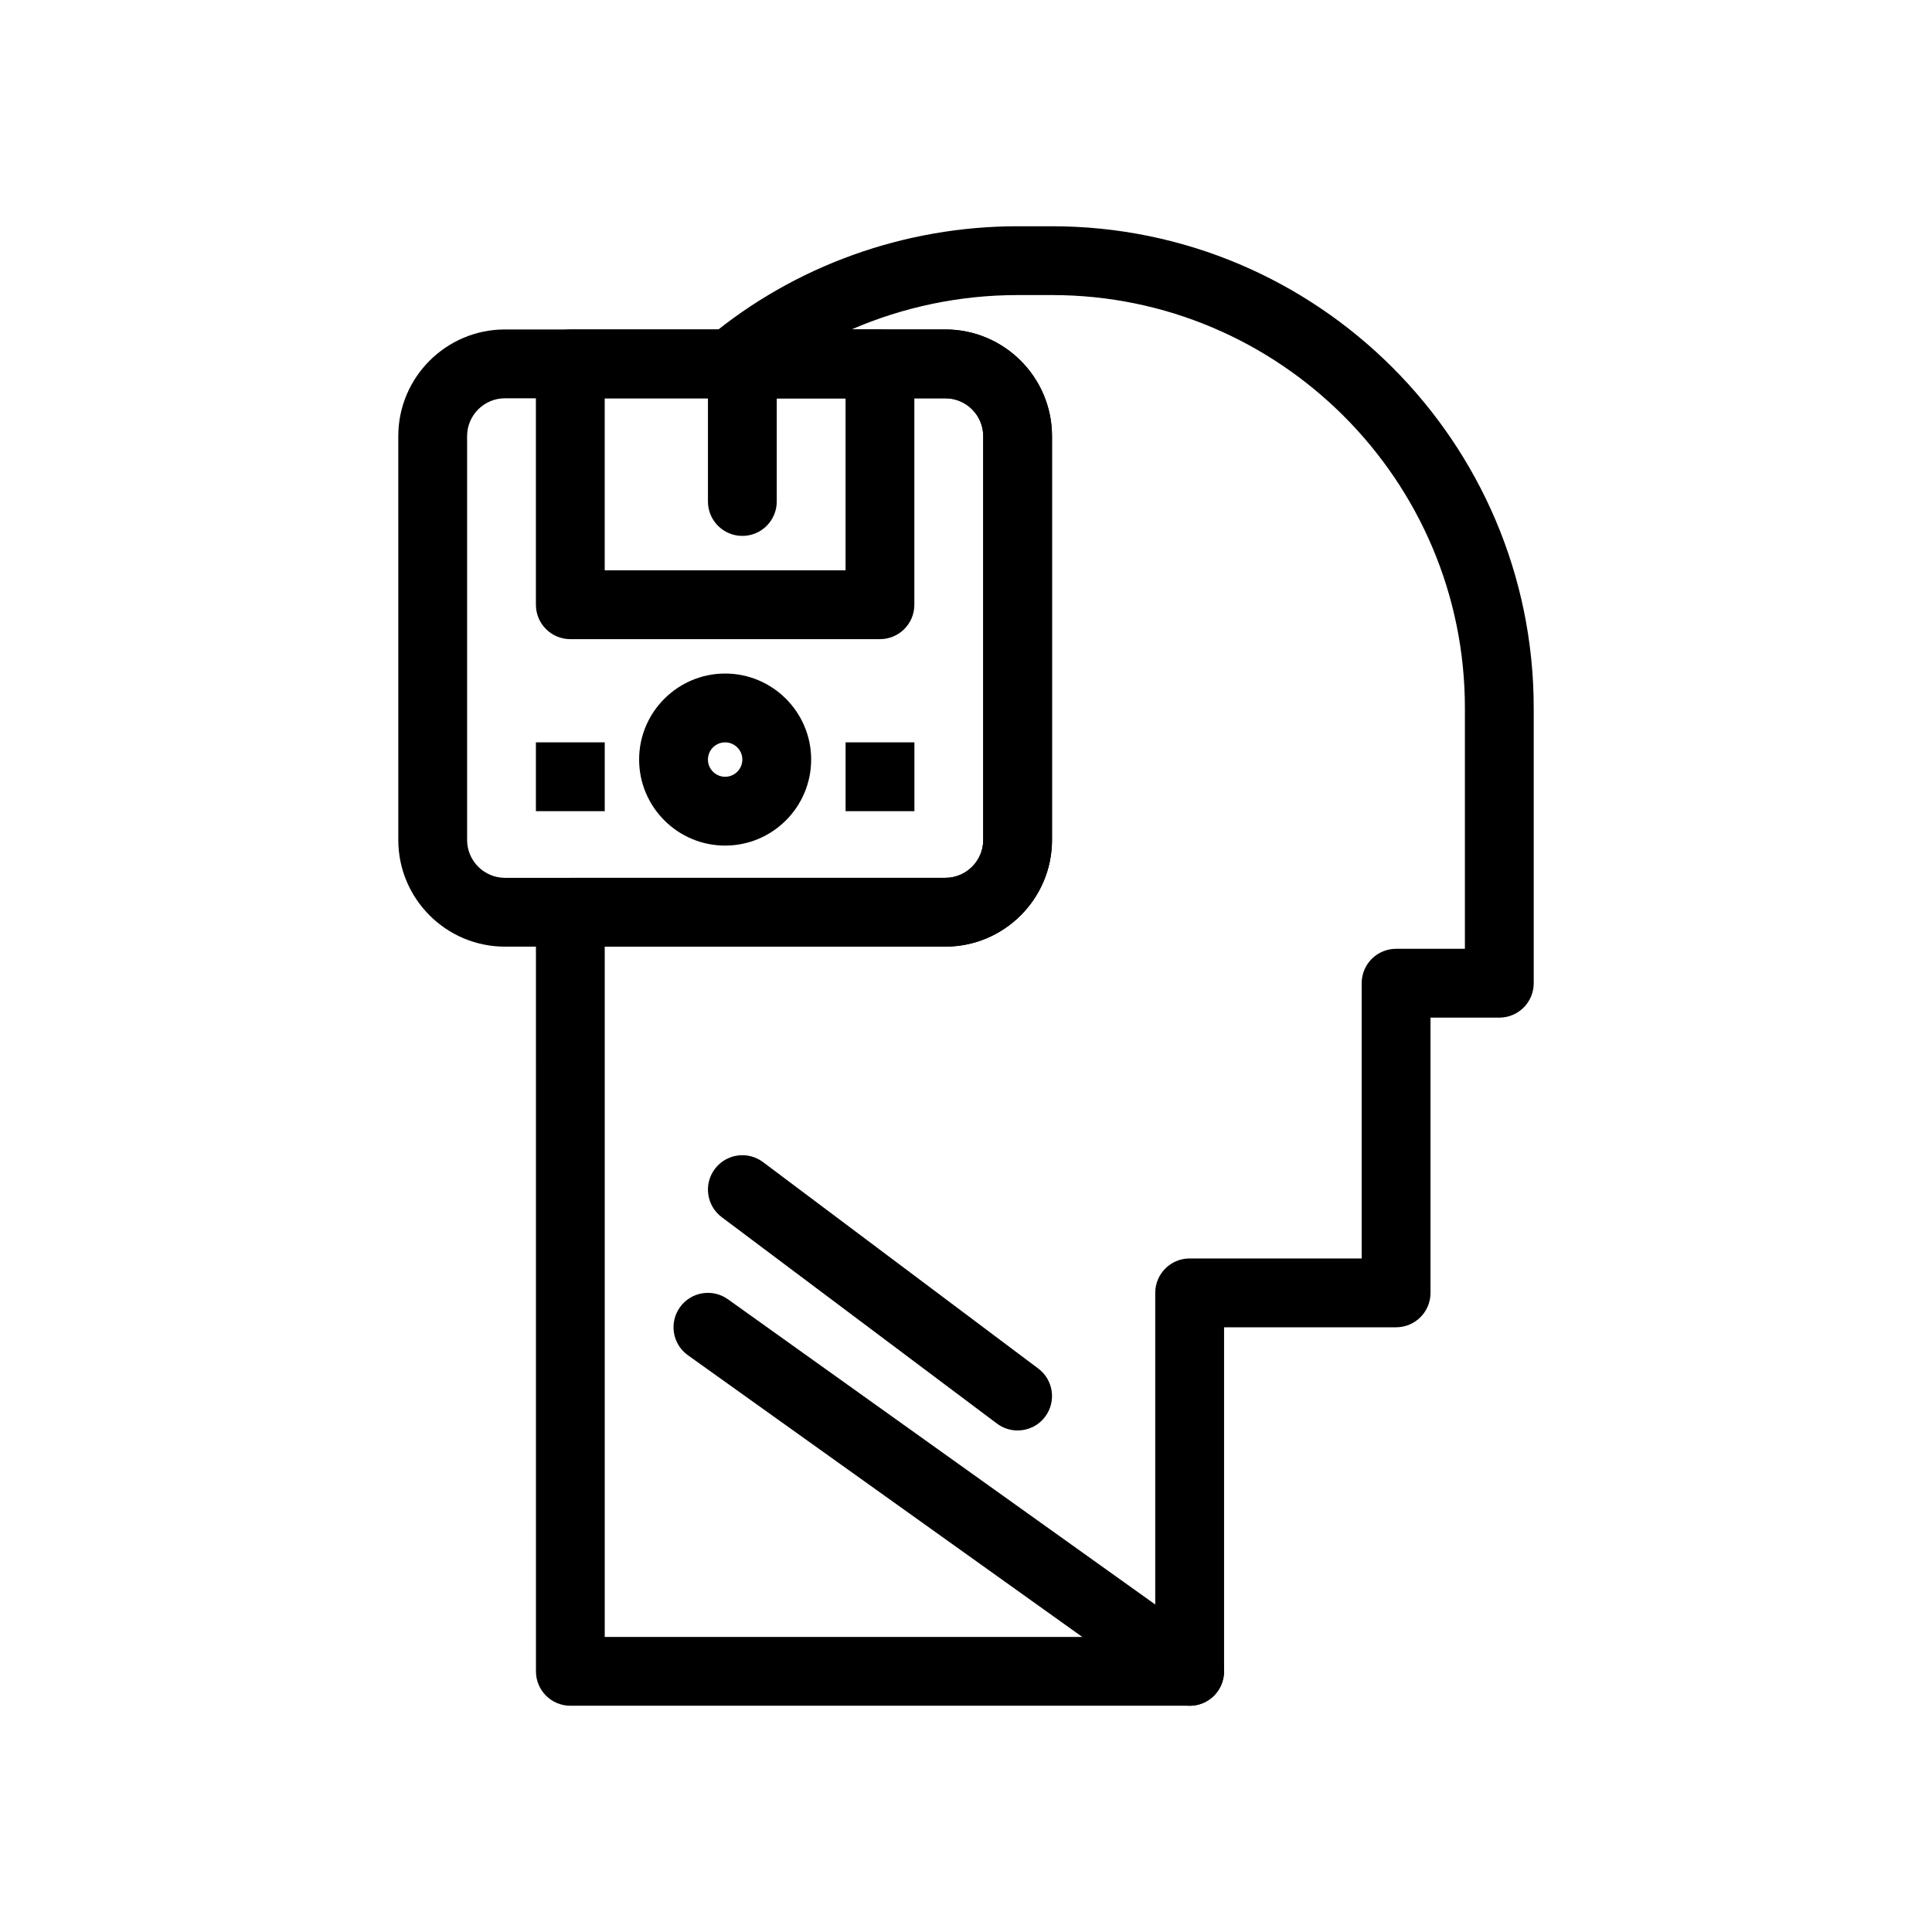
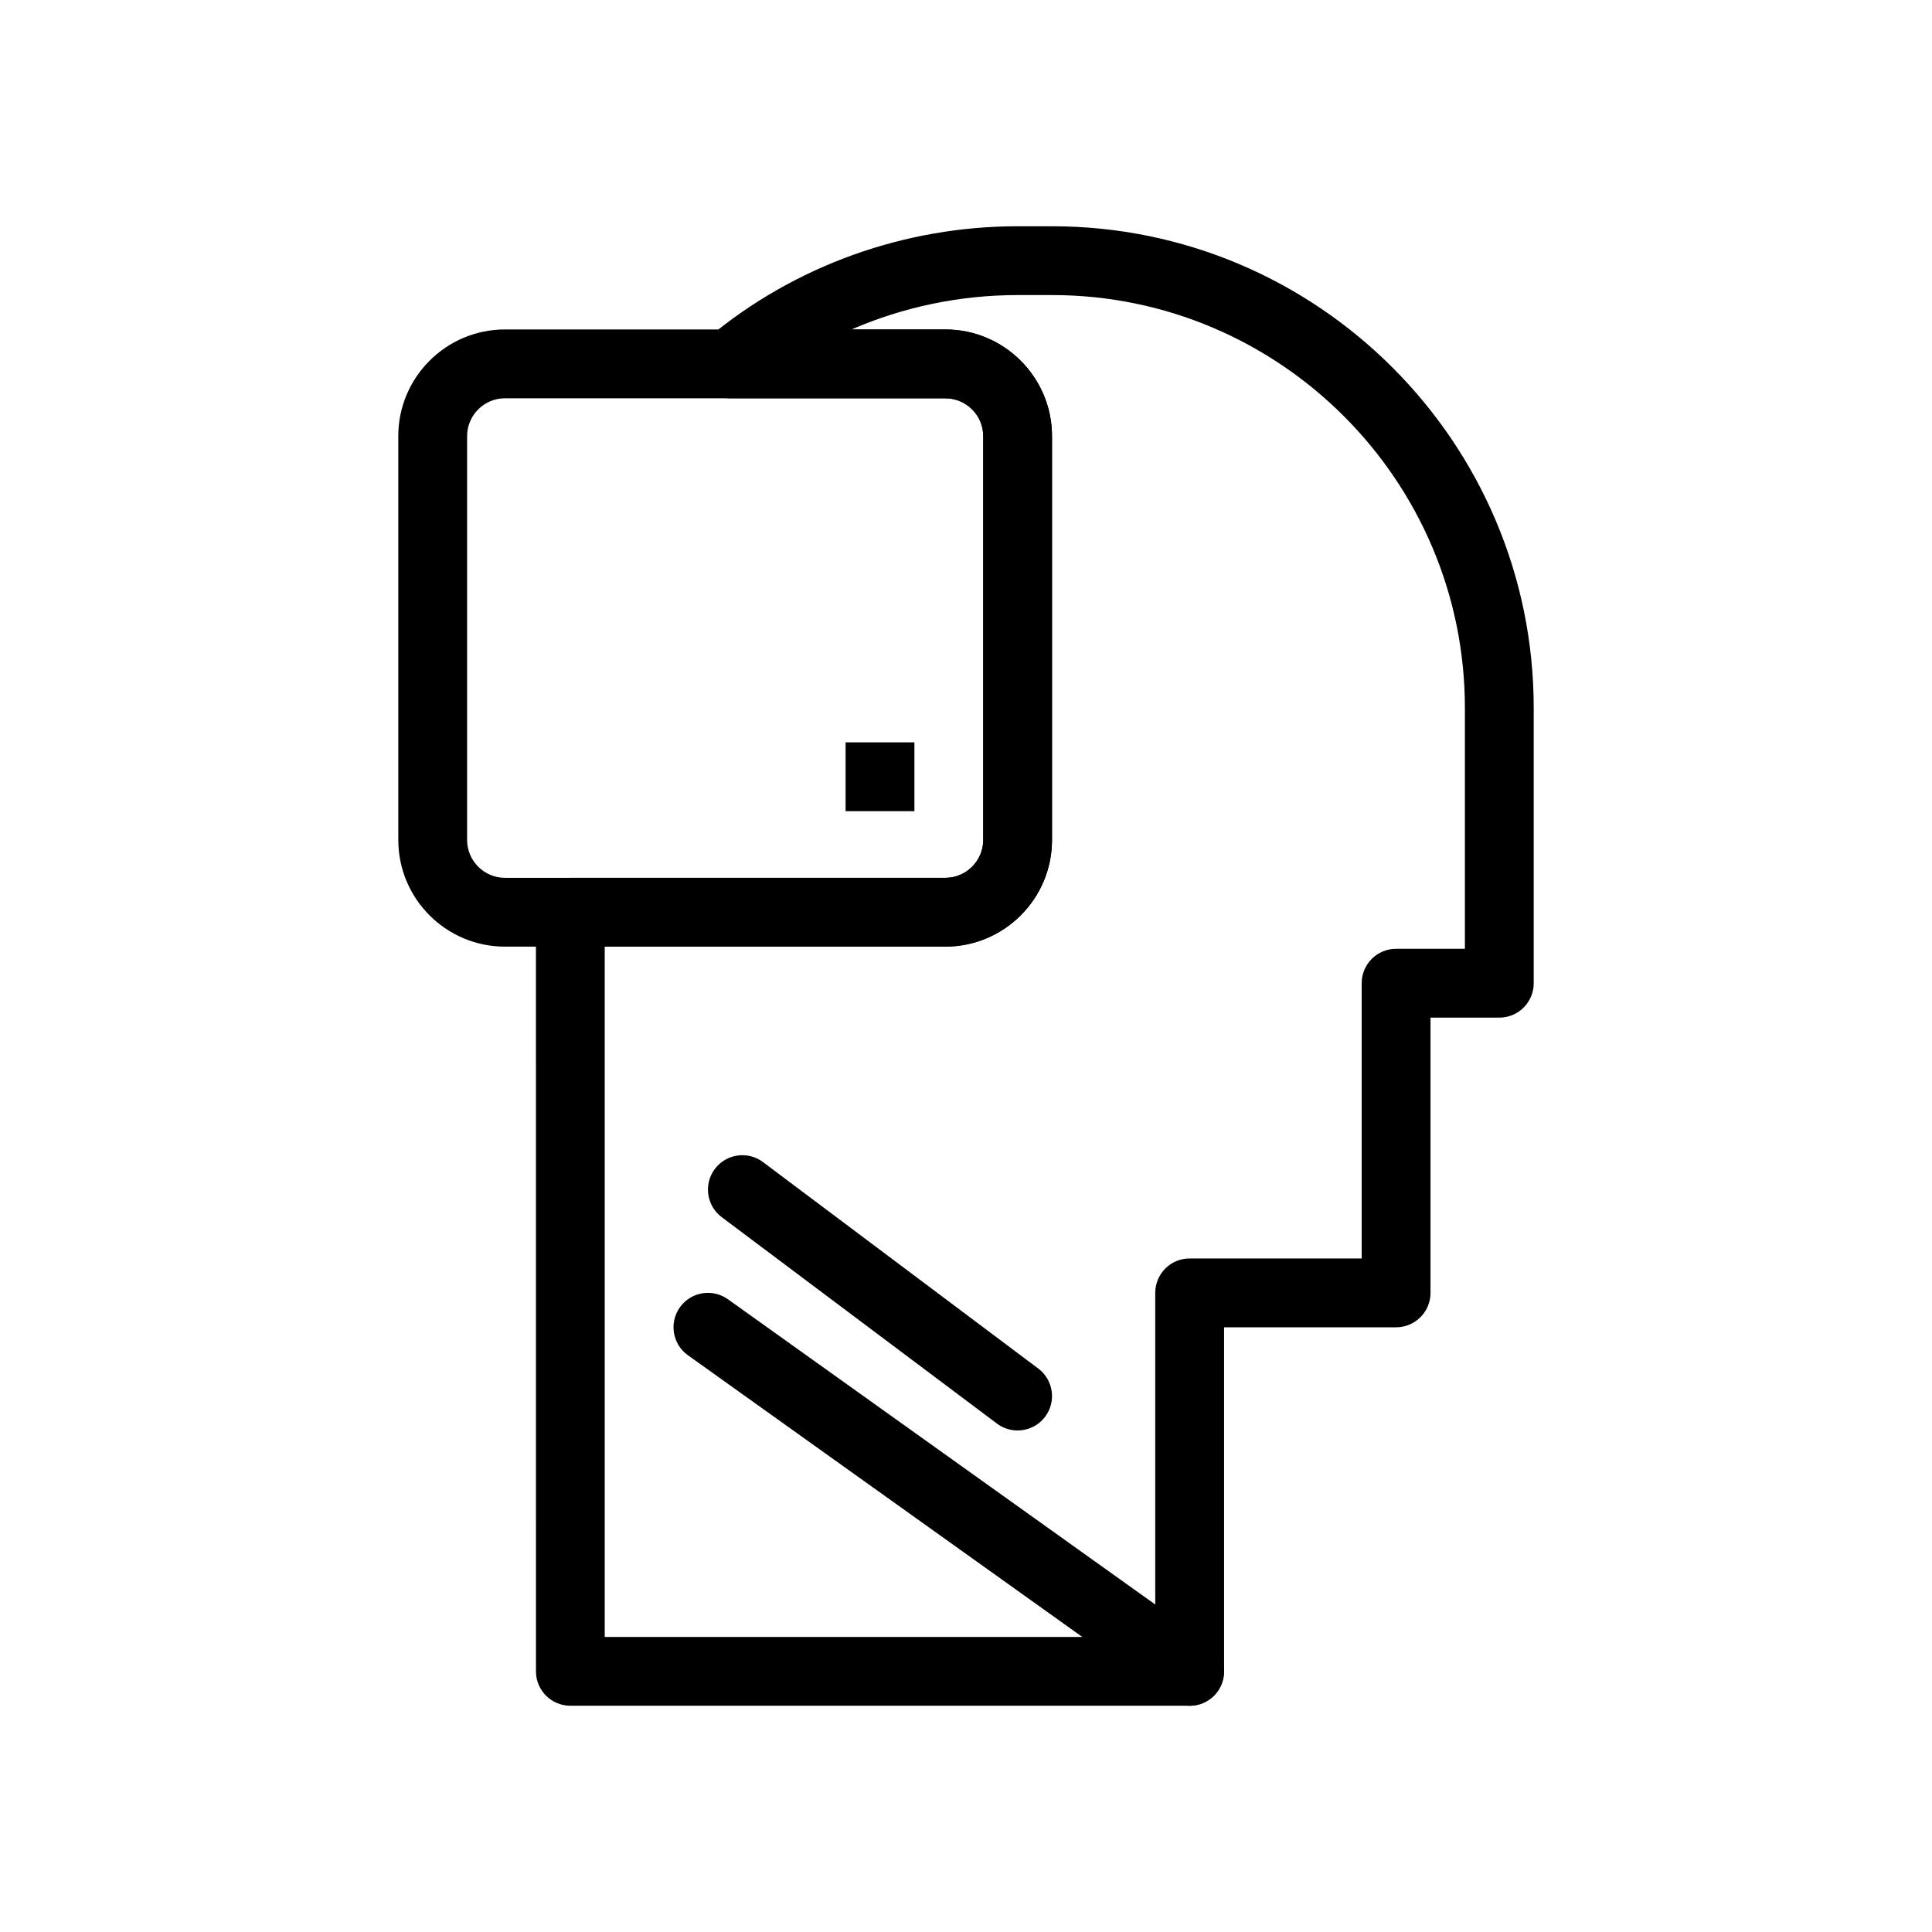
<svg xmlns="http://www.w3.org/2000/svg" fill="#000000" width="800px" height="800px" version="1.1" viewBox="144 144 512 512">
  <g>
    <path d="m459.26 596.04c-1.836 0-3.684-0.551-5.293-1.699l-127.66-91.184c-4.098-2.926-5.047-8.621-2.121-12.719s8.621-5.047 12.719-2.121l127.66 91.184c4.098 2.926 5.047 8.621 2.121 12.719-1.777 2.496-4.578 3.82-7.426 3.82z" />
    <path d="m413.67 523.09c-1.902 0-3.824-0.594-5.465-1.824l-72.945-54.711c-4.027-3.019-4.844-8.738-1.824-12.766 3.023-4.027 8.738-4.848 12.766-1.824l72.945 54.711c4.031 3.019 4.844 8.738 1.824 12.766-1.789 2.391-4.527 3.648-7.301 3.648z" />
    <path d="m459.27 596.04h-164.12c-5.035 0-9.117-4.082-9.117-9.117l-0.004-201.17c0-5.035 4.082-9.117 9.117-9.117h99.391c5.531 0 10.031-4.5 10.031-10.031v-107.02c0-5.531-4.5-10.031-10.031-10.031h-56.93c-3.84 0-7.266-2.406-8.574-6.016-1.309-3.609-0.211-7.652 2.738-10.109 22.805-19.004 51.895-29.469 81.914-29.469h9.117c70.391 0 127.65 57.266 127.65 127.66v72.945c0 5.035-4.082 9.117-9.117 9.117h-18.234v72.945c0 5.035-4.082 9.117-9.117 9.117h-45.59v91.184c-0.004 5.039-4.086 9.121-9.121 9.121zm-155.01-18.234h145.89v-91.184c0-5.035 4.082-9.117 9.117-9.117h45.59v-72.945c0-5.035 4.082-9.117 9.117-9.117h18.238v-63.828c0-60.332-49.086-109.42-109.42-109.42h-9.117c-15.281 0-30.277 3.152-44.023 9.117h24.875c15.586 0 28.266 12.68 28.266 28.266v107.02c0 15.586-12.68 28.266-28.266 28.266h-90.27z" />
    <path d="m394.53 394.87h-116.71c-15.586 0-28.266-12.68-28.266-28.266l-0.004-107.03c0-15.586 12.68-28.266 28.266-28.266h116.71c15.586 0 28.266 12.68 28.266 28.266v107.02c0.004 15.586-12.676 28.27-28.262 28.27zm-116.71-145.32c-5.531 0-10.031 4.5-10.031 10.031v107.02c0 5.531 4.5 10.031 10.031 10.031h116.71c5.531 0 10.031-4.5 10.031-10.031v-107.02c0-5.531-4.5-10.031-10.031-10.031z" />
-     <path d="m377.2 313.38h-82.062c-5.035 0-9.117-4.082-9.117-9.117l-0.004-63.828c0-5.035 4.082-9.117 9.117-9.117h82.062c5.035 0 9.117 4.082 9.117 9.117v63.828c0.004 5.035-4.078 9.117-9.113 9.117zm-72.945-18.234h63.828v-45.59h-63.828z" />
-     <path d="m336.17 368.09c-12.57 0-22.797-10.227-22.797-22.797 0-12.57 10.227-22.797 22.797-22.797s22.797 10.227 22.797 22.797c-0.004 12.57-10.227 22.797-22.797 22.797zm0-27.355c-2.516 0-4.559 2.047-4.559 4.559 0 2.516 2.047 4.559 4.559 4.559s4.559-2.047 4.559-4.559c0-2.512-2.047-4.559-4.559-4.559z" />
-     <path d="m340.73 286.02c-5.035 0-9.117-4.082-9.117-9.117v-36.473c0-5.035 4.082-9.117 9.117-9.117 5.035 0 9.117 4.082 9.117 9.117v36.473c0 5.035-4.082 9.117-9.117 9.117z" />
    <path d="m368.09 340.73h18.238v18.238h-18.238z" />
-     <path d="m286.02 340.73h18.238v18.238h-18.238z" />
  </g>
</svg>